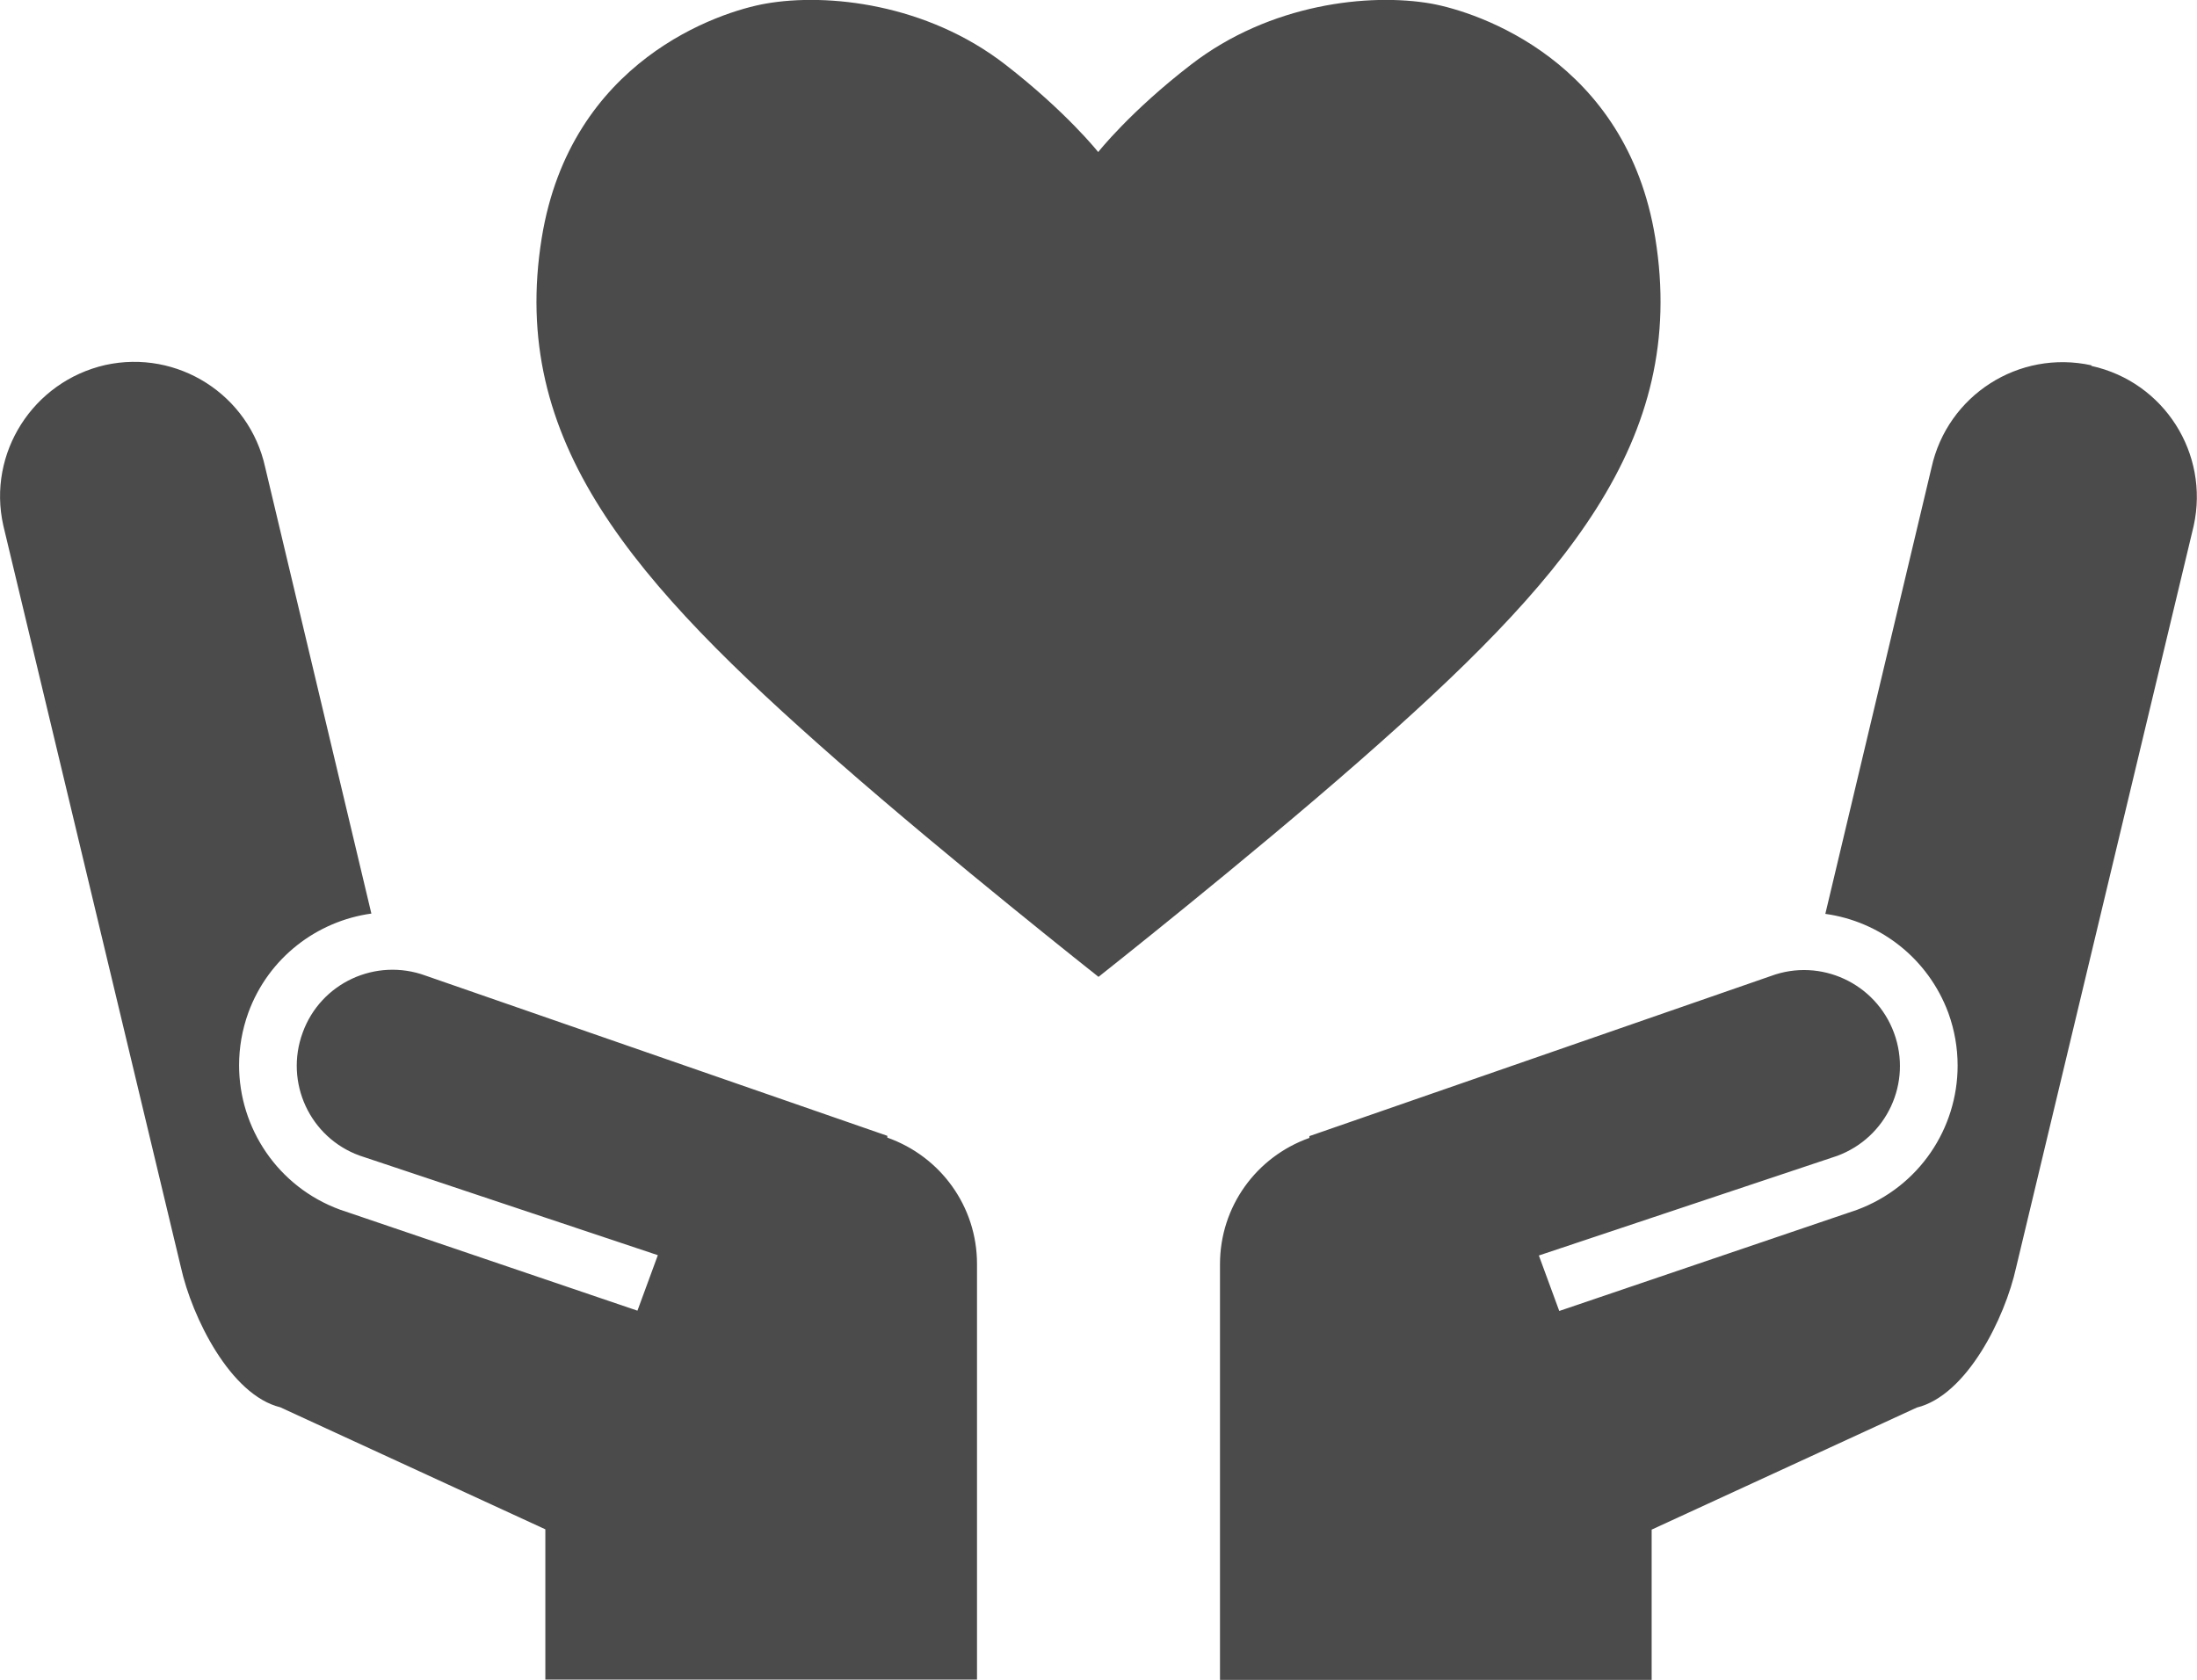
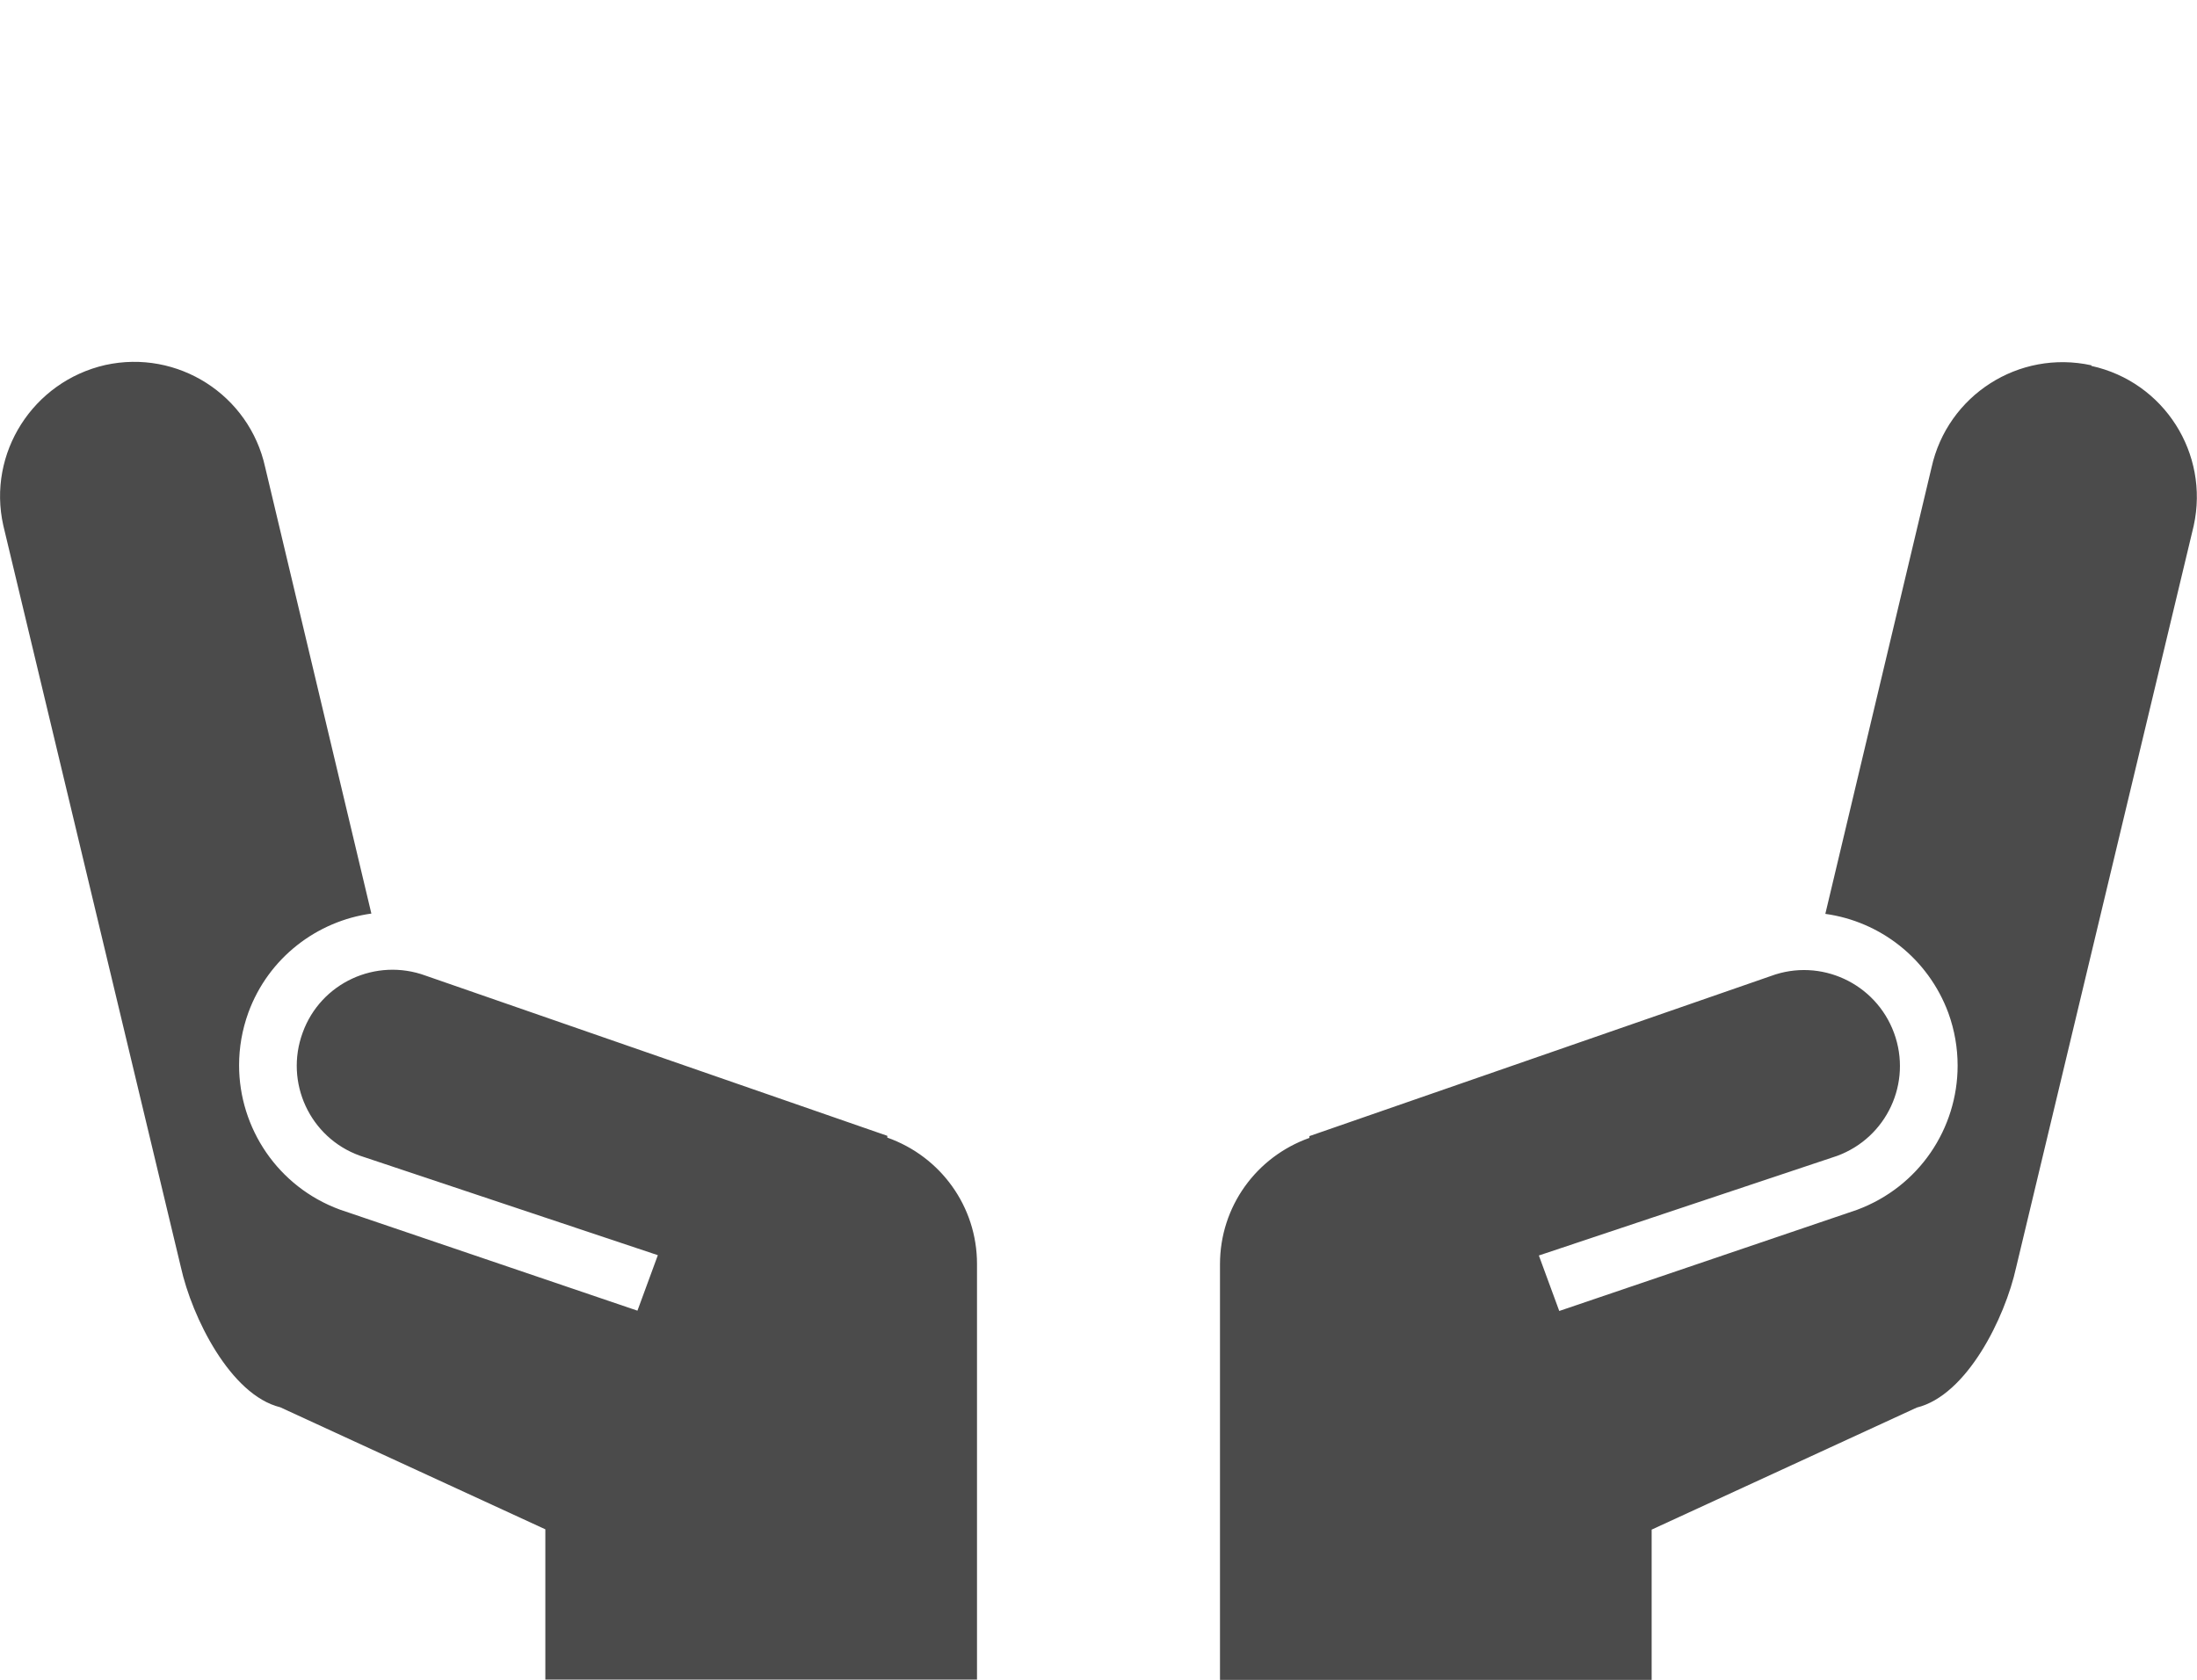
<svg xmlns="http://www.w3.org/2000/svg" id="_レイヤー_2" data-name="レイヤー 2" viewBox="0 0 73.24 56">
  <defs>
    <style>
      .cls-1 {
        fill: #4b4b4b;
      }
    </style>
  </defs>
  <g id="_レイヤー_1-2" data-name="レイヤー 1">
    <g>
      <path class="cls-1" d="m29.58,37.93v-.06s-15.39-5.34-15.39-5.34c-1.66-.61-3.5.24-4.1,1.9-.61,1.66.24,3.5,1.9,4.1l9.94,3.32-.68,1.85-9.92-3.37c-2.07-.76-3.36-2.72-3.36-4.81,0-.59.1-1.18.31-1.76h0c.67-1.83,2.29-3.05,4.1-3.3l-3.54-14.88c-.53-2.42-2.92-3.94-5.33-3.41C1.1,12.72-.43,15.11.11,17.52l5.92,24.73c.37,1.67,1.65,4.26,3.31,4.67l8.84,4.07v5.01h14.39v-13.86c0-1.91-1.21-3.58-2.99-4.21Zm40.14-25.75c-2.42-.53-4.8,1-5.33,3.41l-3.54,14.88c1.81.25,3.42,1.47,4.1,3.3h0c.21.58.31,1.17.31,1.76,0,2.09-1.28,4.04-3.36,4.81l-9.92,3.37-.68-1.85,9.94-3.32c1.66-.61,2.51-2.44,1.9-4.1-.61-1.66-2.45-2.51-4.1-1.9l-15.39,5.34v.06c-1.77.63-2.98,2.29-2.98,4.21v13.86h14.39v-5.01l8.84-4.07c1.67-.41,2.94-2.99,3.31-4.67l5.92-24.73c.53-2.41-.99-4.8-3.41-5.33Z" />
-       <path class="cls-1" d="m55.18,7.93c-.96-5.91-5.92-7.53-7.47-7.81-2.06-.36-5.37,0-8,2.03-2.04,1.57-3.1,2.92-3.1,2.92,0,0-1.06-1.34-3.1-2.92C30.89.12,27.58-.24,25.53.12c-1.55.27-6.51,1.89-7.47,7.81-1.1,6.8,3.04,11.46,9.87,17.45,3.74,3.28,8.69,7.19,8.69,7.19,0,0,4.95-3.91,8.69-7.19,6.83-5.99,10.97-10.66,9.87-17.45Z" />
    </g>
  </g>
</svg>